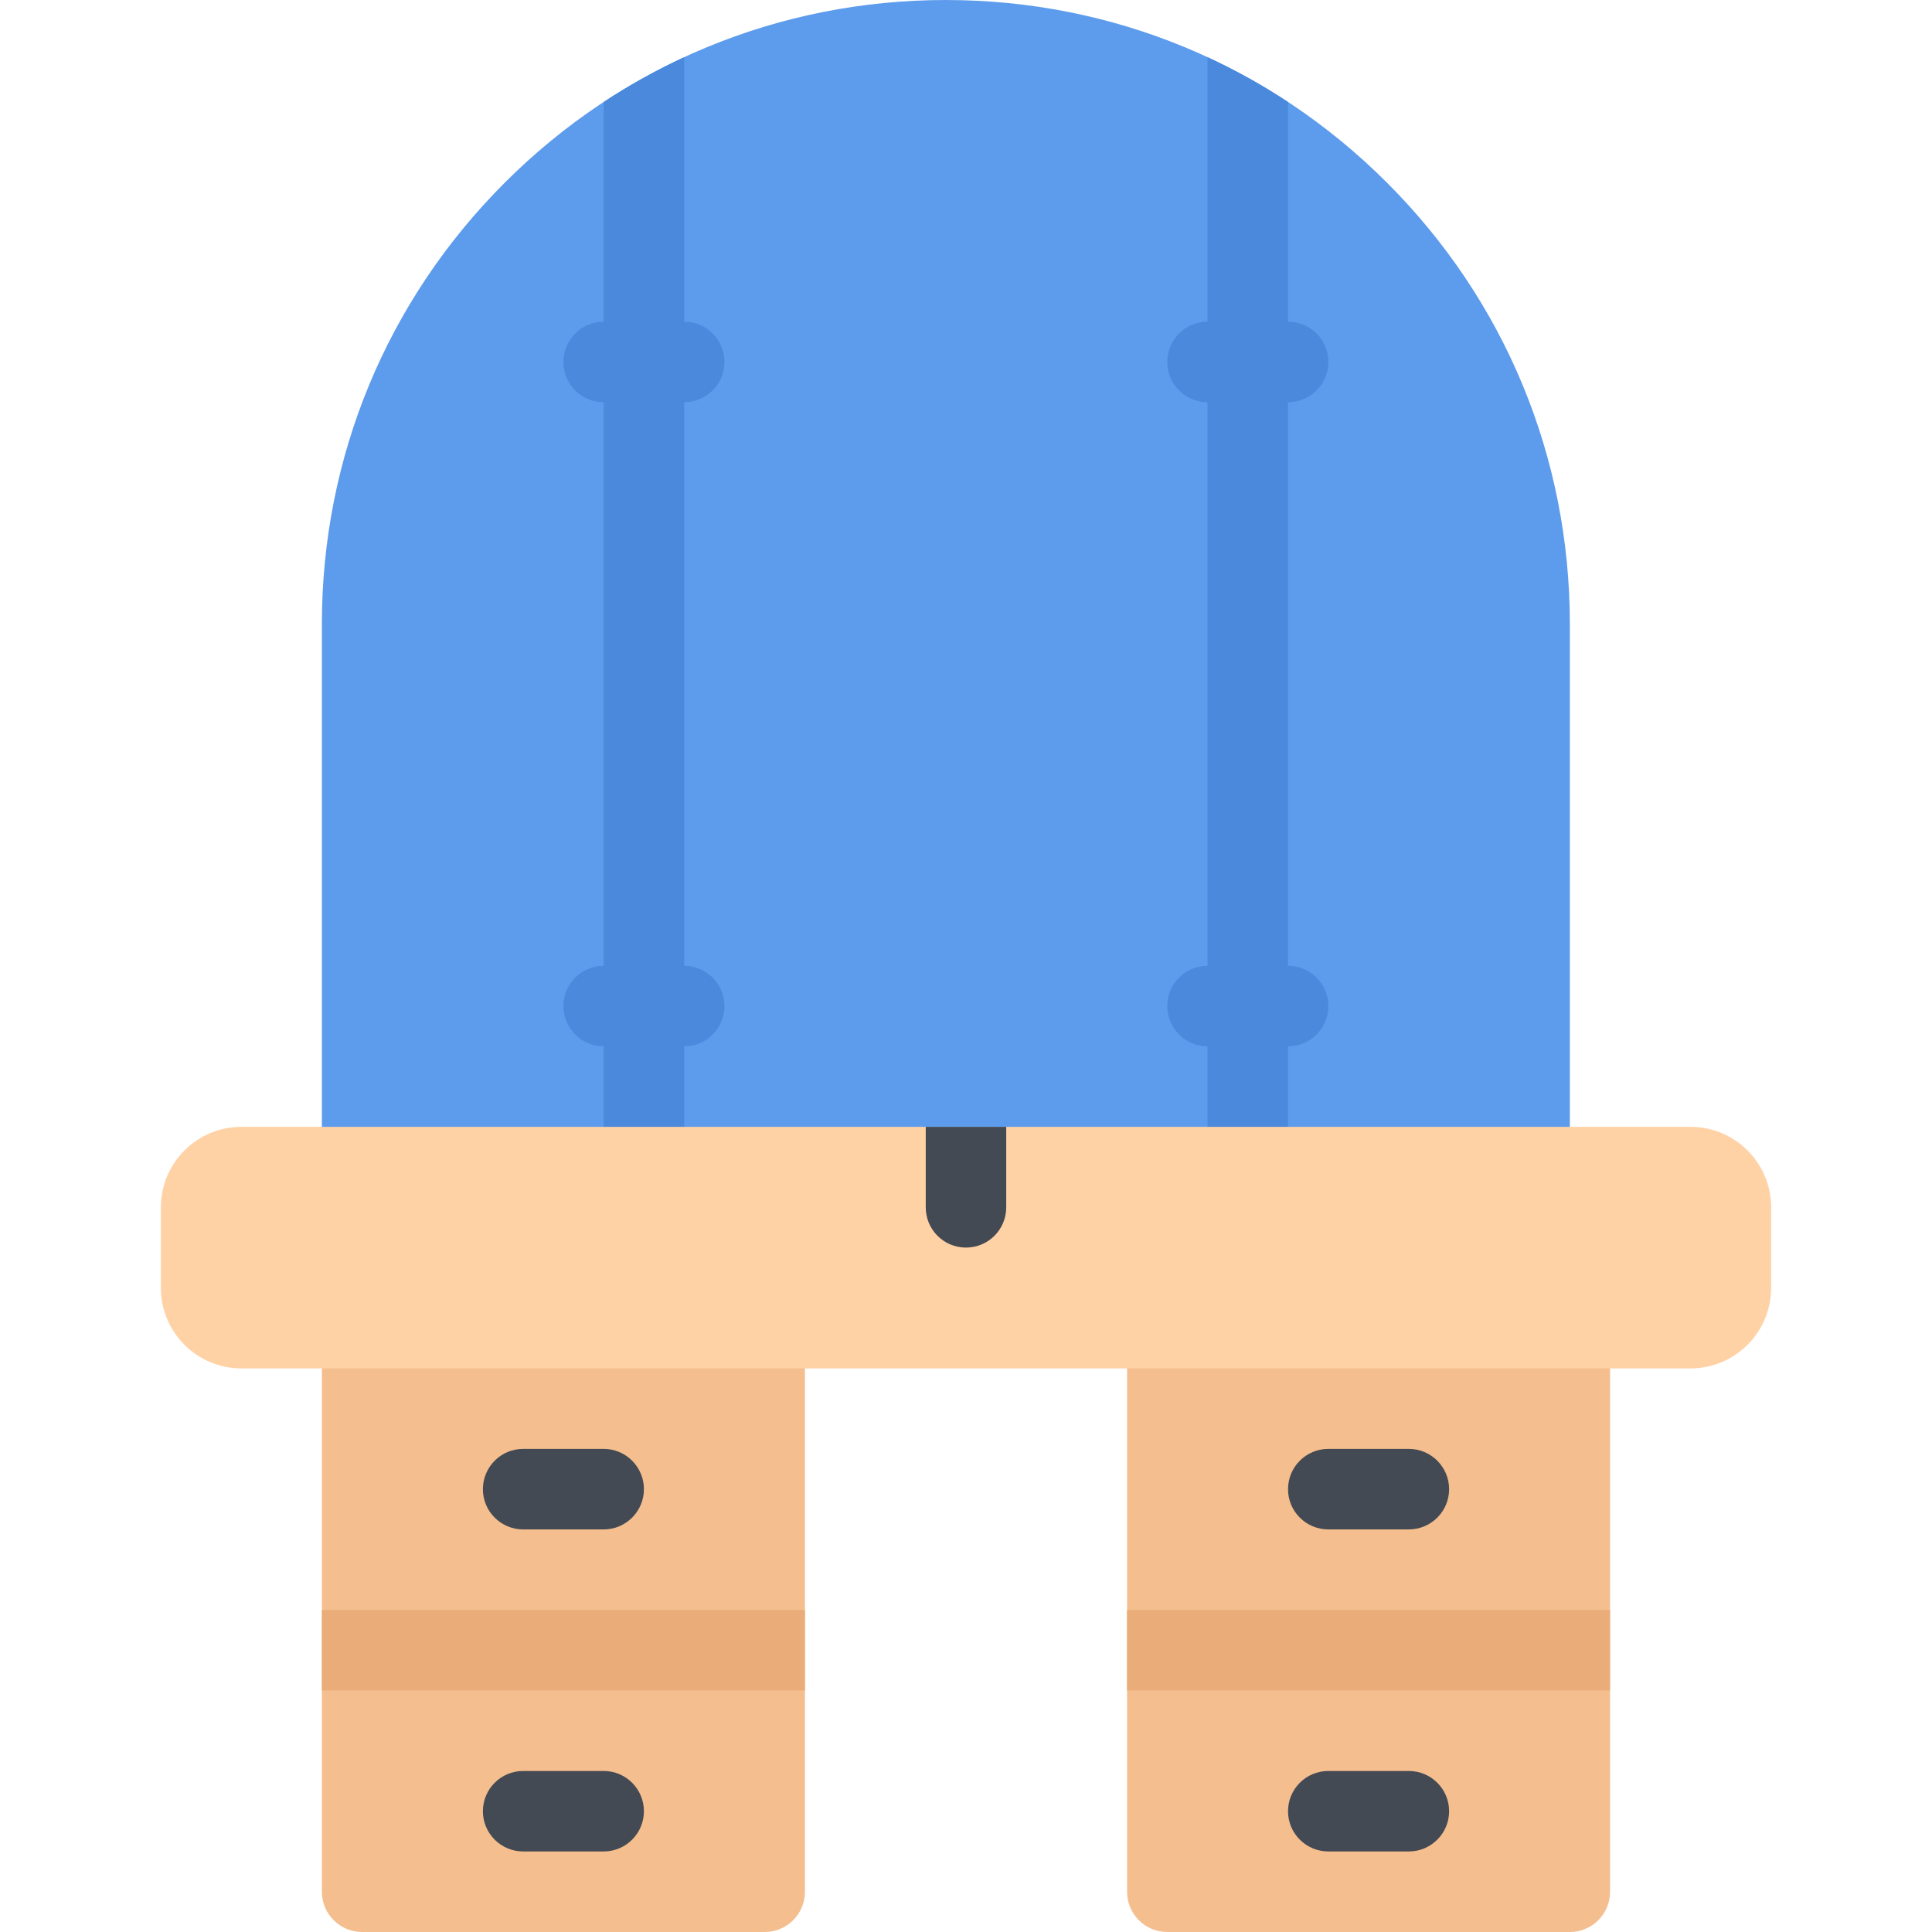
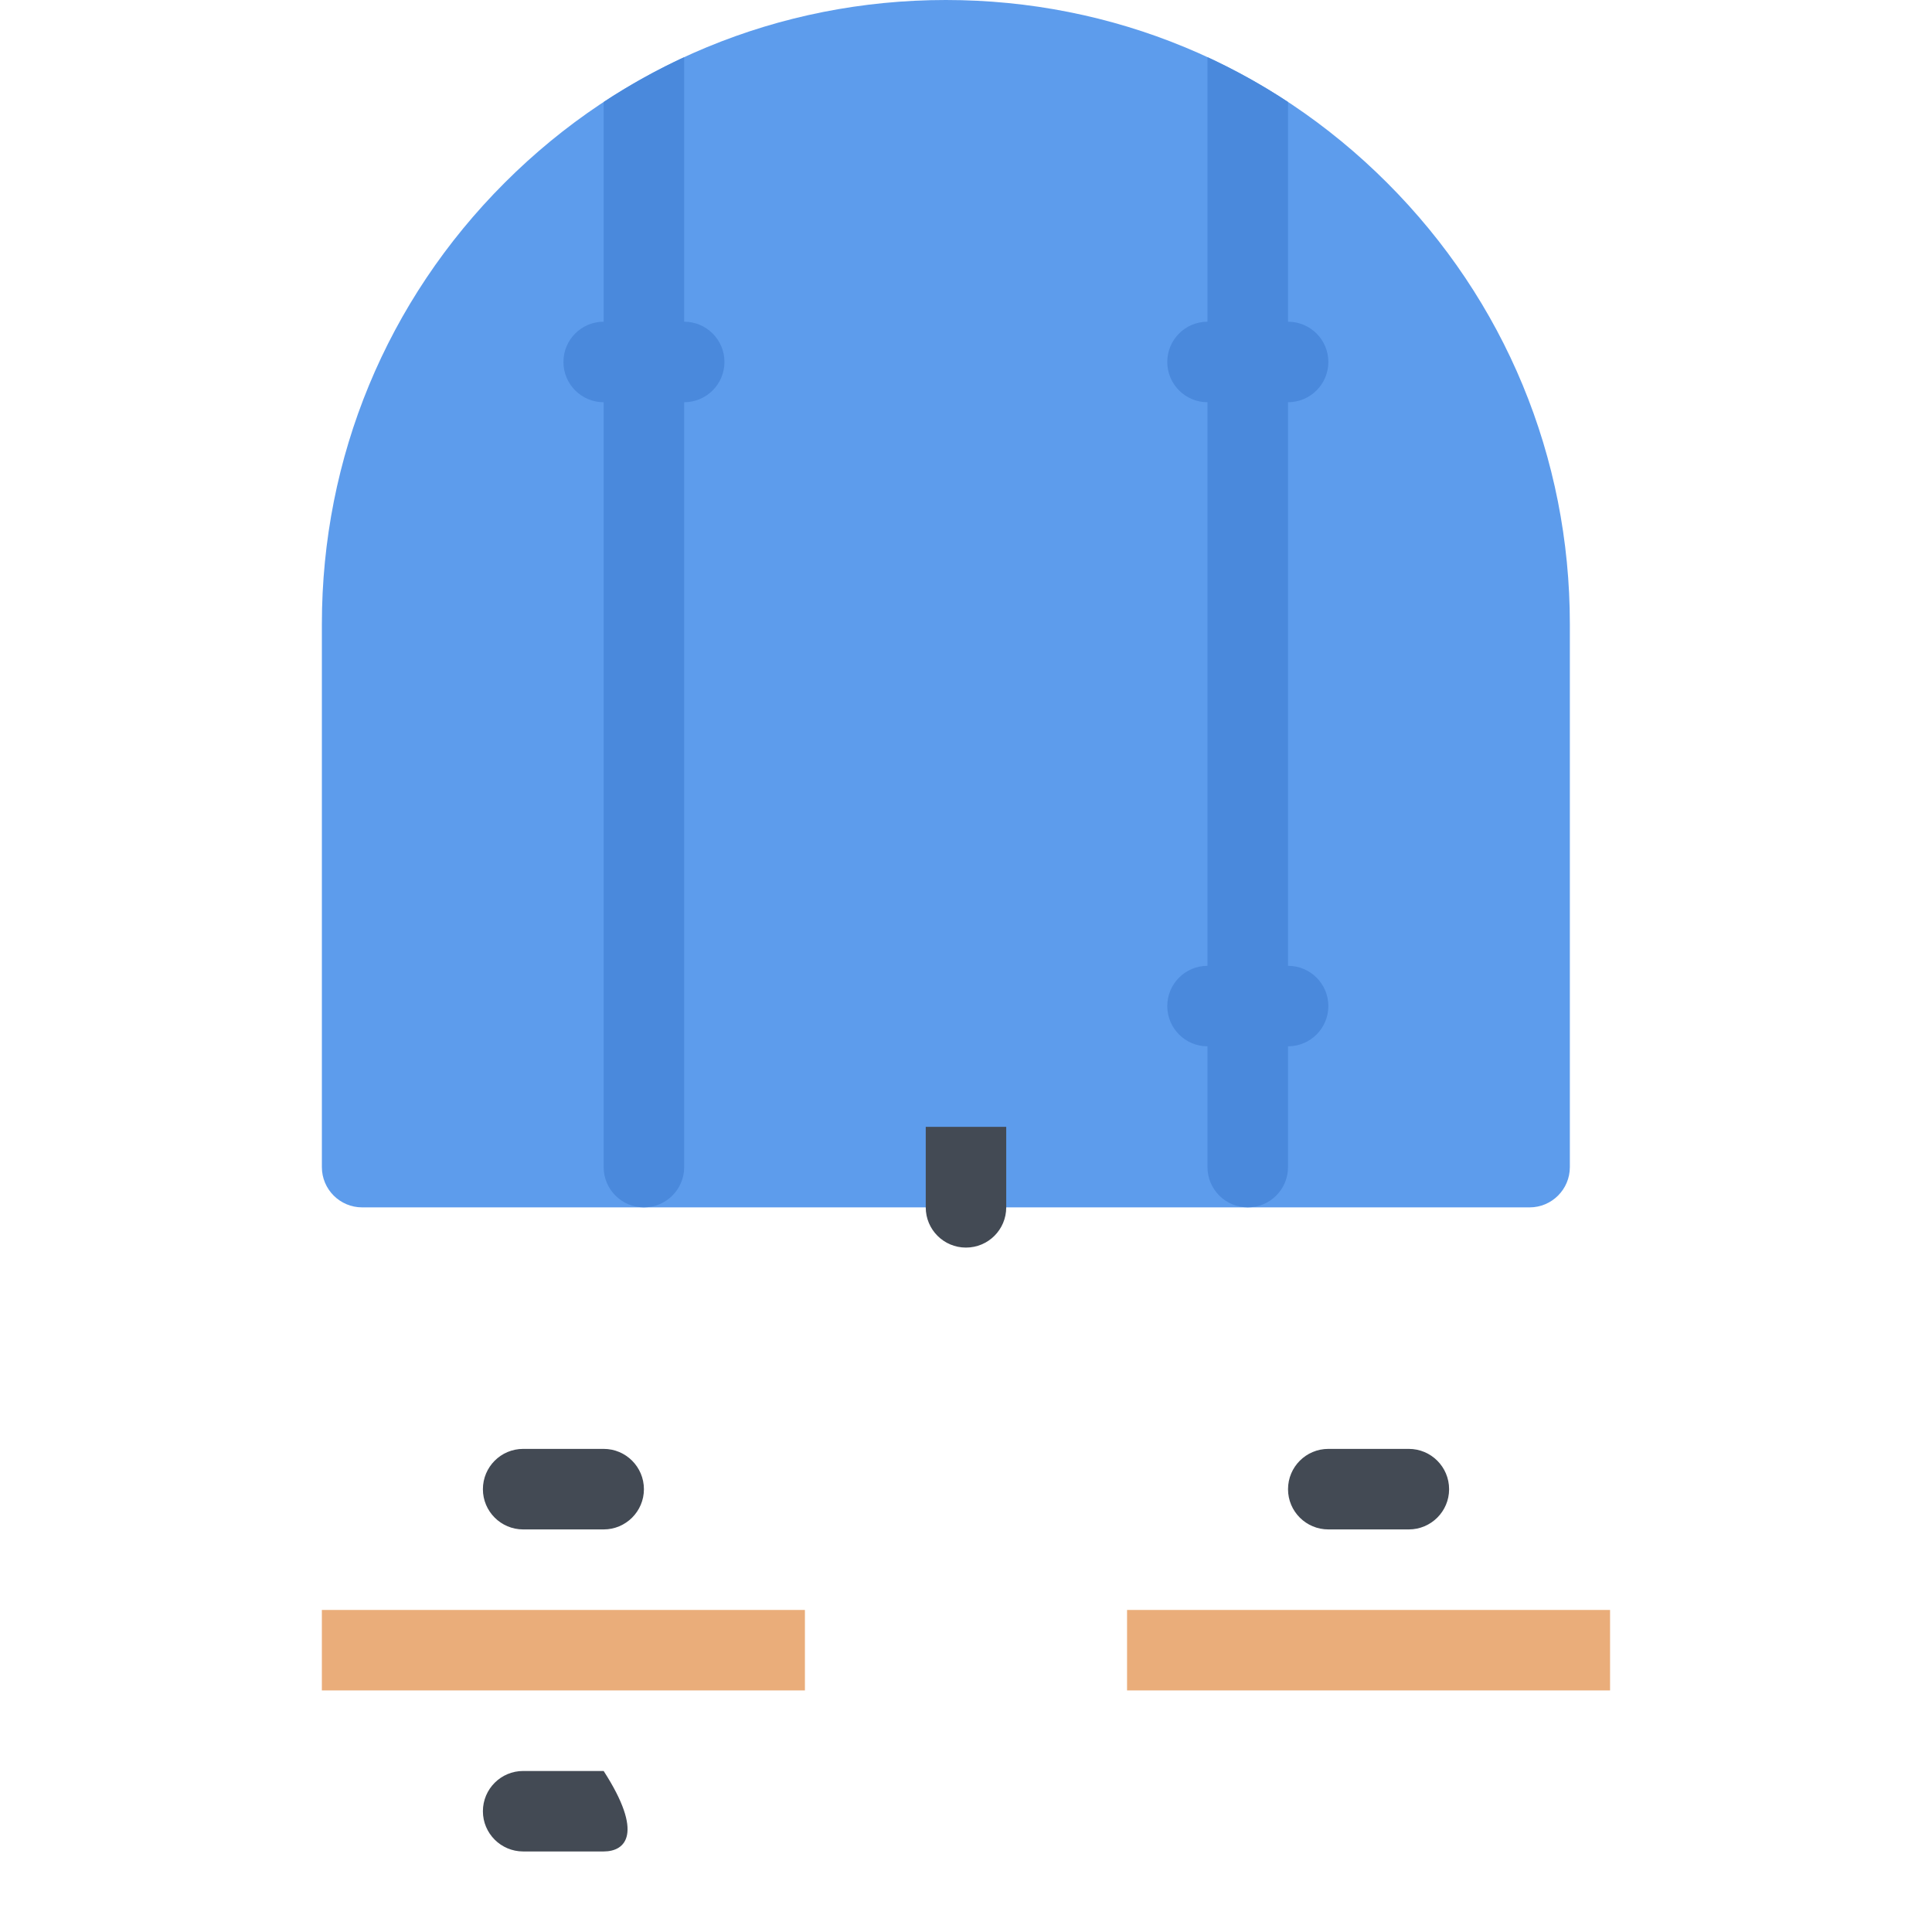
<svg xmlns="http://www.w3.org/2000/svg" version="1.1" id="Layer_1" viewBox="0 0 511.992 511.992" xml:space="preserve">
  <path style="fill:#5D9CEC;" d="M367.584,48.437C336.365,17.203,294.835,0,250.656,0c-44.171,0-85.701,17.202-116.92,48.437  c-31.233,31.226-48.437,72.756-48.437,116.928v143.926c0,5.891,4.781,10.672,10.672,10.672h309.393  c5.875,0,10.656-4.781,10.656-10.672V165.365C416.02,121.193,398.834,79.663,367.584,48.437z" />
  <g>
    <path style="fill:#4A89DC;" d="M181.313,309.291V15.156c-7.375,3.414-14.499,7.375-21.343,11.875v282.26   c0,5.891,4.781,10.672,10.672,10.672C176.532,319.963,181.313,315.182,181.313,309.291z" />
    <path style="fill:#4A89DC;" d="M341.334,309.291V27.031c-6.812-4.5-13.969-8.461-21.344-11.875v294.135   c0,5.891,4.781,10.672,10.688,10.672C336.553,319.963,341.334,315.182,341.334,309.291z" />
    <path style="fill:#4A89DC;" d="M181.313,106.592H159.97c-5.891,0-10.656-4.781-10.656-10.672s4.766-10.664,10.656-10.664h21.343   c5.891,0,10.672,4.773,10.672,10.664S187.204,106.592,181.313,106.592z" />
-     <path style="fill:#4A89DC;" d="M181.313,277.277H159.97c-5.891,0-10.656-4.766-10.656-10.664c0-5.891,4.766-10.665,10.656-10.665   h21.343c5.891,0,10.672,4.774,10.672,10.665C191.985,272.512,187.204,277.277,181.313,277.277z" />
    <path style="fill:#4A89DC;" d="M341.334,106.592H319.99c-5.874,0-10.655-4.781-10.655-10.672s4.781-10.664,10.655-10.664h21.344   c5.906,0,10.688,4.773,10.688,10.664S347.24,106.592,341.334,106.592z" />
    <path style="fill:#4A89DC;" d="M341.334,277.277H319.99c-5.874,0-10.655-4.766-10.655-10.664c0-5.891,4.781-10.665,10.655-10.665   h21.344c5.906,0,10.688,4.774,10.688,10.665C352.021,272.512,347.24,277.277,341.334,277.277z" />
  </g>
  <g>
-     <path style="fill:#F4BE8E;" d="M202.642,341.307H95.972c-5.891,0-10.672,4.766-10.672,10.656V501.32   c0,5.891,4.781,10.672,10.672,10.672h106.67c5.906,0,10.672-4.781,10.672-10.672V351.963   C213.313,346.072,208.548,341.307,202.642,341.307z" />
-     <path style="fill:#F4BE8E;" d="M416.02,341.307H309.335c-5.906,0-10.656,4.766-10.656,10.656V501.32   c0,5.891,4.75,10.672,10.656,10.672h106.686c5.906,0,10.656-4.781,10.656-10.672V351.963   C426.677,346.072,421.927,341.307,416.02,341.307z" />
-   </g>
+     </g>
  <g>
    <path style="fill:#434A54;" d="M159.971,405.307h-21.328c-5.891,0-10.672-4.781-10.672-10.656c0-5.906,4.781-10.688,10.672-10.688   h21.328c5.891,0,10.672,4.781,10.672,10.688C170.642,400.525,165.861,405.307,159.971,405.307z" />
    <path style="fill:#434A54;" d="M373.334,405.307h-21.312c-5.906,0-10.688-4.781-10.688-10.656c0-5.906,4.781-10.688,10.688-10.688   h21.312c5.906,0,10.688,4.781,10.688,10.688C384.021,400.525,379.24,405.307,373.334,405.307z" />
-     <path style="fill:#434A54;" d="M159.971,490.648h-21.328c-5.891,0-10.672-4.781-10.672-10.656c0-5.906,4.781-10.672,10.672-10.672   h21.328c5.891,0,10.672,4.766,10.672,10.672C170.642,485.867,165.861,490.648,159.971,490.648z" />
-     <path style="fill:#434A54;" d="M373.334,490.648h-21.312c-5.906,0-10.688-4.781-10.688-10.656c0-5.906,4.781-10.672,10.688-10.672   h21.312c5.906,0,10.688,4.766,10.688,10.672C384.021,485.867,379.24,490.648,373.334,490.648z" />
+     <path style="fill:#434A54;" d="M159.971,490.648h-21.328c-5.891,0-10.672-4.781-10.672-10.656c0-5.906,4.781-10.672,10.672-10.672   h21.328C170.642,485.867,165.861,490.648,159.971,490.648z" />
  </g>
  <g>
    <rect x="85.296" y="426.646" style="fill:#EAAD7A;" width="128.01" height="21.328" />
    <rect x="298.676" y="426.646" style="fill:#EAAD7A;" width="128" height="21.328" />
  </g>
-   <path style="fill:#FFD2A6;" d="M448.019,298.621H63.956c-11.765,0-21.327,9.561-21.327,21.342v21.344  c0,11.75,9.562,21.328,21.327,21.328h384.063c11.781,0,21.344-9.578,21.344-21.328v-21.344  C469.363,308.182,459.801,298.621,448.019,298.621z" />
  <path style="fill:#434A54;" d="M255.984,330.619c5.906,0,10.672-4.766,10.672-10.656v-21.342h-21.328v21.342  C245.328,325.853,250.094,330.619,255.984,330.619z" />
</svg>